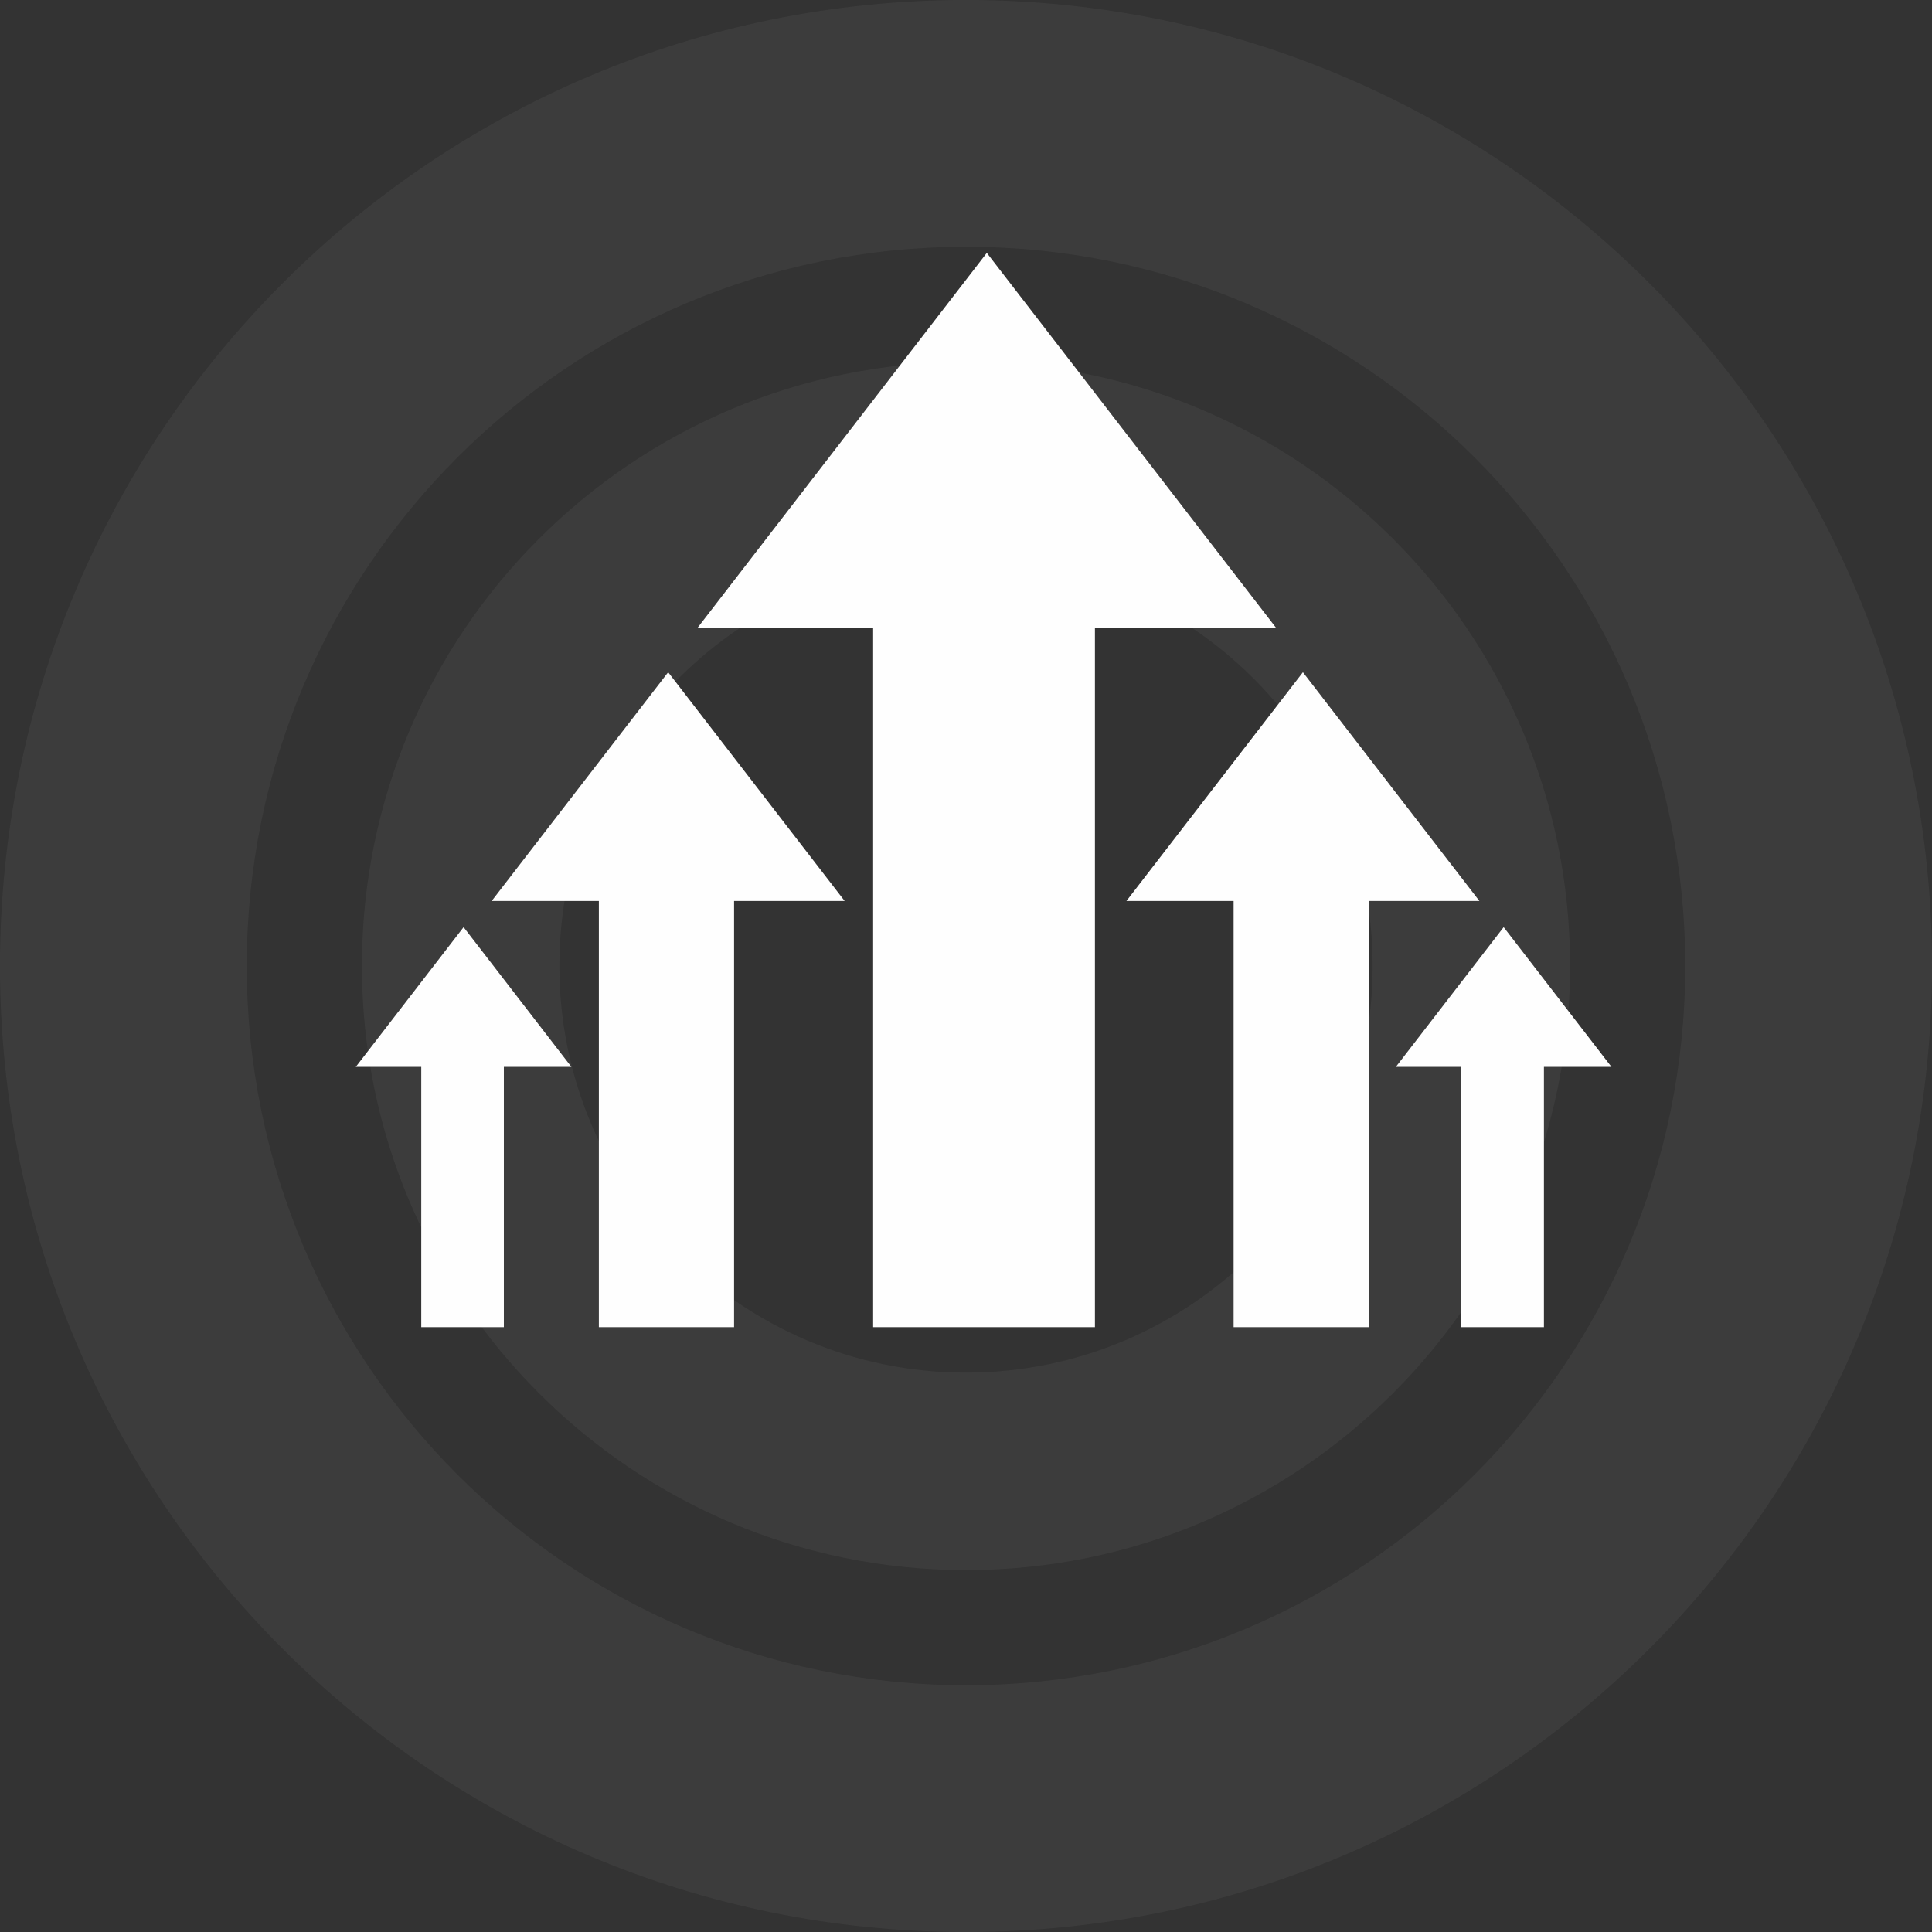
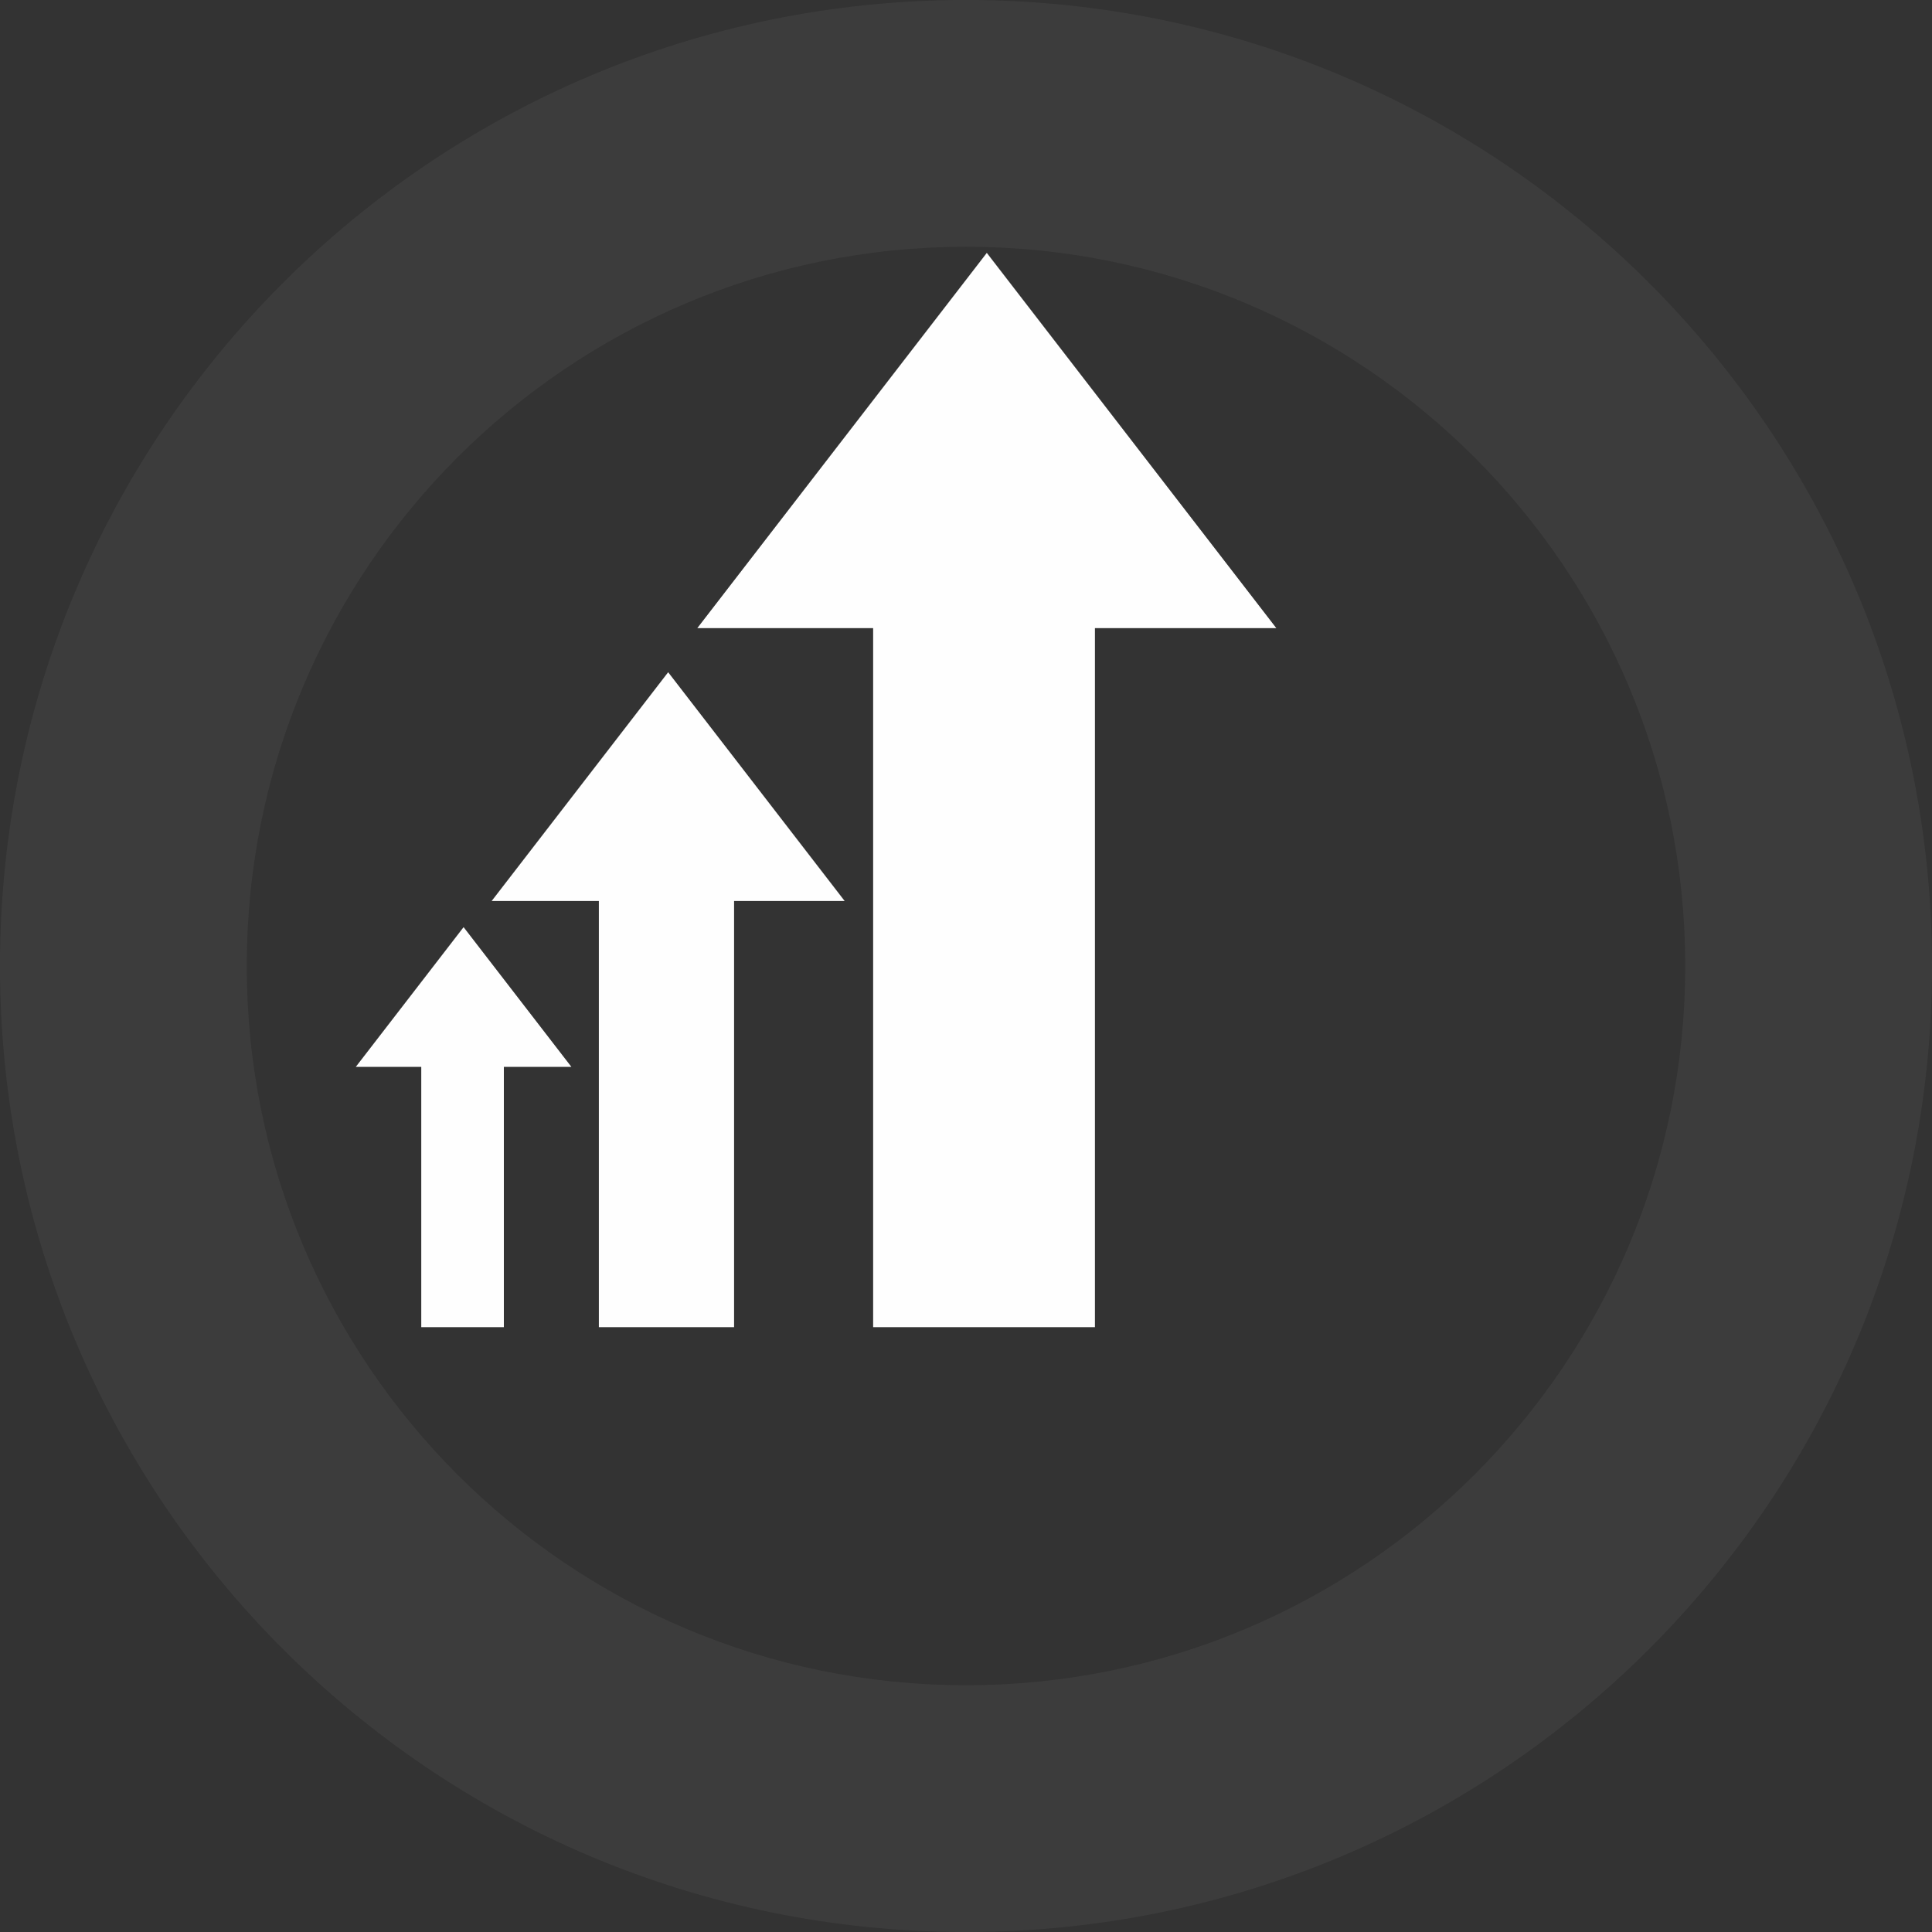
<svg xmlns="http://www.w3.org/2000/svg" xml:space="preserve" width="117.447mm" height="117.447mm" style="shape-rendering:geometricPrecision; text-rendering:geometricPrecision; image-rendering:optimizeQuality; fill-rule:evenodd; clip-rule:evenodd" viewBox="0 0 4107.43 4107.43">
  <rect x="0" y="0" width="4107.43" height="4107.43" fill="#333333" stroke="none" />
  <defs>
    <style type="text/css">  .fil2 {fill:#FEFEFE;fill-rule:nonzero} .fil0 {fill:#F6FAFC;fill-rule:nonzero;fill-opacity:0.051} .fil1 {fill:#F8F8F8;fill-rule:nonzero;fill-opacity:0.051}  </style>
  </defs>
  <g id="Слой_x0020_1">
    <g id="_865768800">
      <path class="fil0" d="M2053.71 0c567.08,0 1080.52,229.88 1452.17,601.54 371.66,371.67 601.54,885.09 601.54,1452.17 0,567.09 -229.88,1080.51 -601.54,1452.17 -371.67,371.66 -885.09,601.54 -1452.17,601.54 -567.08,0 -1080.51,-229.88 -1452.17,-601.54 -371.66,-371.66 -601.54,-885.08 -601.54,-1452.17 0,-567.09 229.88,-1080.51 601.54,-1452.17 371.66,-371.66 885.08,-601.54 1452.17,-601.54zm1081.27 972.44c-276.7,-276.7 -659,-447.85 -1081.27,-447.85 -422.28,0 -804.57,171.15 -1081.27,447.85 -276.7,276.7 -447.85,658.99 -447.85,1081.27 0,422.28 171.15,804.57 447.85,1081.27 276.7,276.7 658.99,447.85 1081.27,447.85 422.28,0 804.57,-171.15 1081.27,-447.85 276.7,-276.7 447.85,-658.99 447.85,-1081.27 0,-422.28 -171.15,-804.57 -447.85,-1081.27z" />
-       <path class="fil1" d="M2053.71 769.5c354.61,0 675.66,143.75 908.06,376.16 232.41,232.4 376.16,553.46 376.16,908.06 0,354.6 -143.75,675.65 -376.16,908.06 -232.4,232.4 -553.46,376.15 -908.06,376.15 -354.6,0 -675.65,-143.75 -908.06,-376.15 -232.41,-232.41 -376.16,-553.46 -376.16,-908.06 0,-354.6 143.75,-675.66 376.15,-908.06 232.41,-232.41 553.46,-376.16 908.06,-376.16zm611.34 672.88c-156.44,-156.44 -372.58,-253.21 -611.34,-253.21 -238.75,0 -454.9,96.77 -611.34,253.21 -156.44,156.44 -253.2,372.58 -253.2,611.34 0,238.75 96.77,454.9 253.21,611.34 156.44,156.44 372.58,253.2 611.34,253.2 238.75,0 454.9,-96.76 611.34,-253.2 156.44,-156.44 253.21,-372.58 253.21,-611.34 0,-238.75 -96.77,-454.9 -253.21,-611.34z" />
    </g>
    <g id="_865825760">
      <polygon class="fil2" points="2713.46,1335.42 2097.95,537.65 1482.45,1335.42 1856.29,1335.42 1856.29,2821.55 2327.82,2821.55 2327.82,1335.42 " />
-       <polygon class="fil2" points="3145.23,1915.52 2769.99,1429.17 2394.75,1915.52 2622.66,1915.52 2622.66,2821.55 2910.13,2821.55 2910.13,1915.52 " />
      <polygon class="fil2" points="1795.75,1915.52 1420.51,1429.17 1045.27,1915.52 1273.18,1915.52 1273.18,2821.55 1560.65,2821.55 1560.65,1915.52 " />
-       <polygon class="fil2" points="3425.98,2268.18 3196.78,1971.12 2967.6,2268.18 3106.8,2268.18 3106.8,2821.55 3282.39,2821.55 3282.39,2268.18 " />
      <polygon class="fil2" points="1214.78,2268.18 985.59,1971.12 756.41,2268.18 895.6,2268.18 895.6,2821.55 1071.2,2821.55 1071.2,2268.18 " />
    </g>
  </g>
</svg>